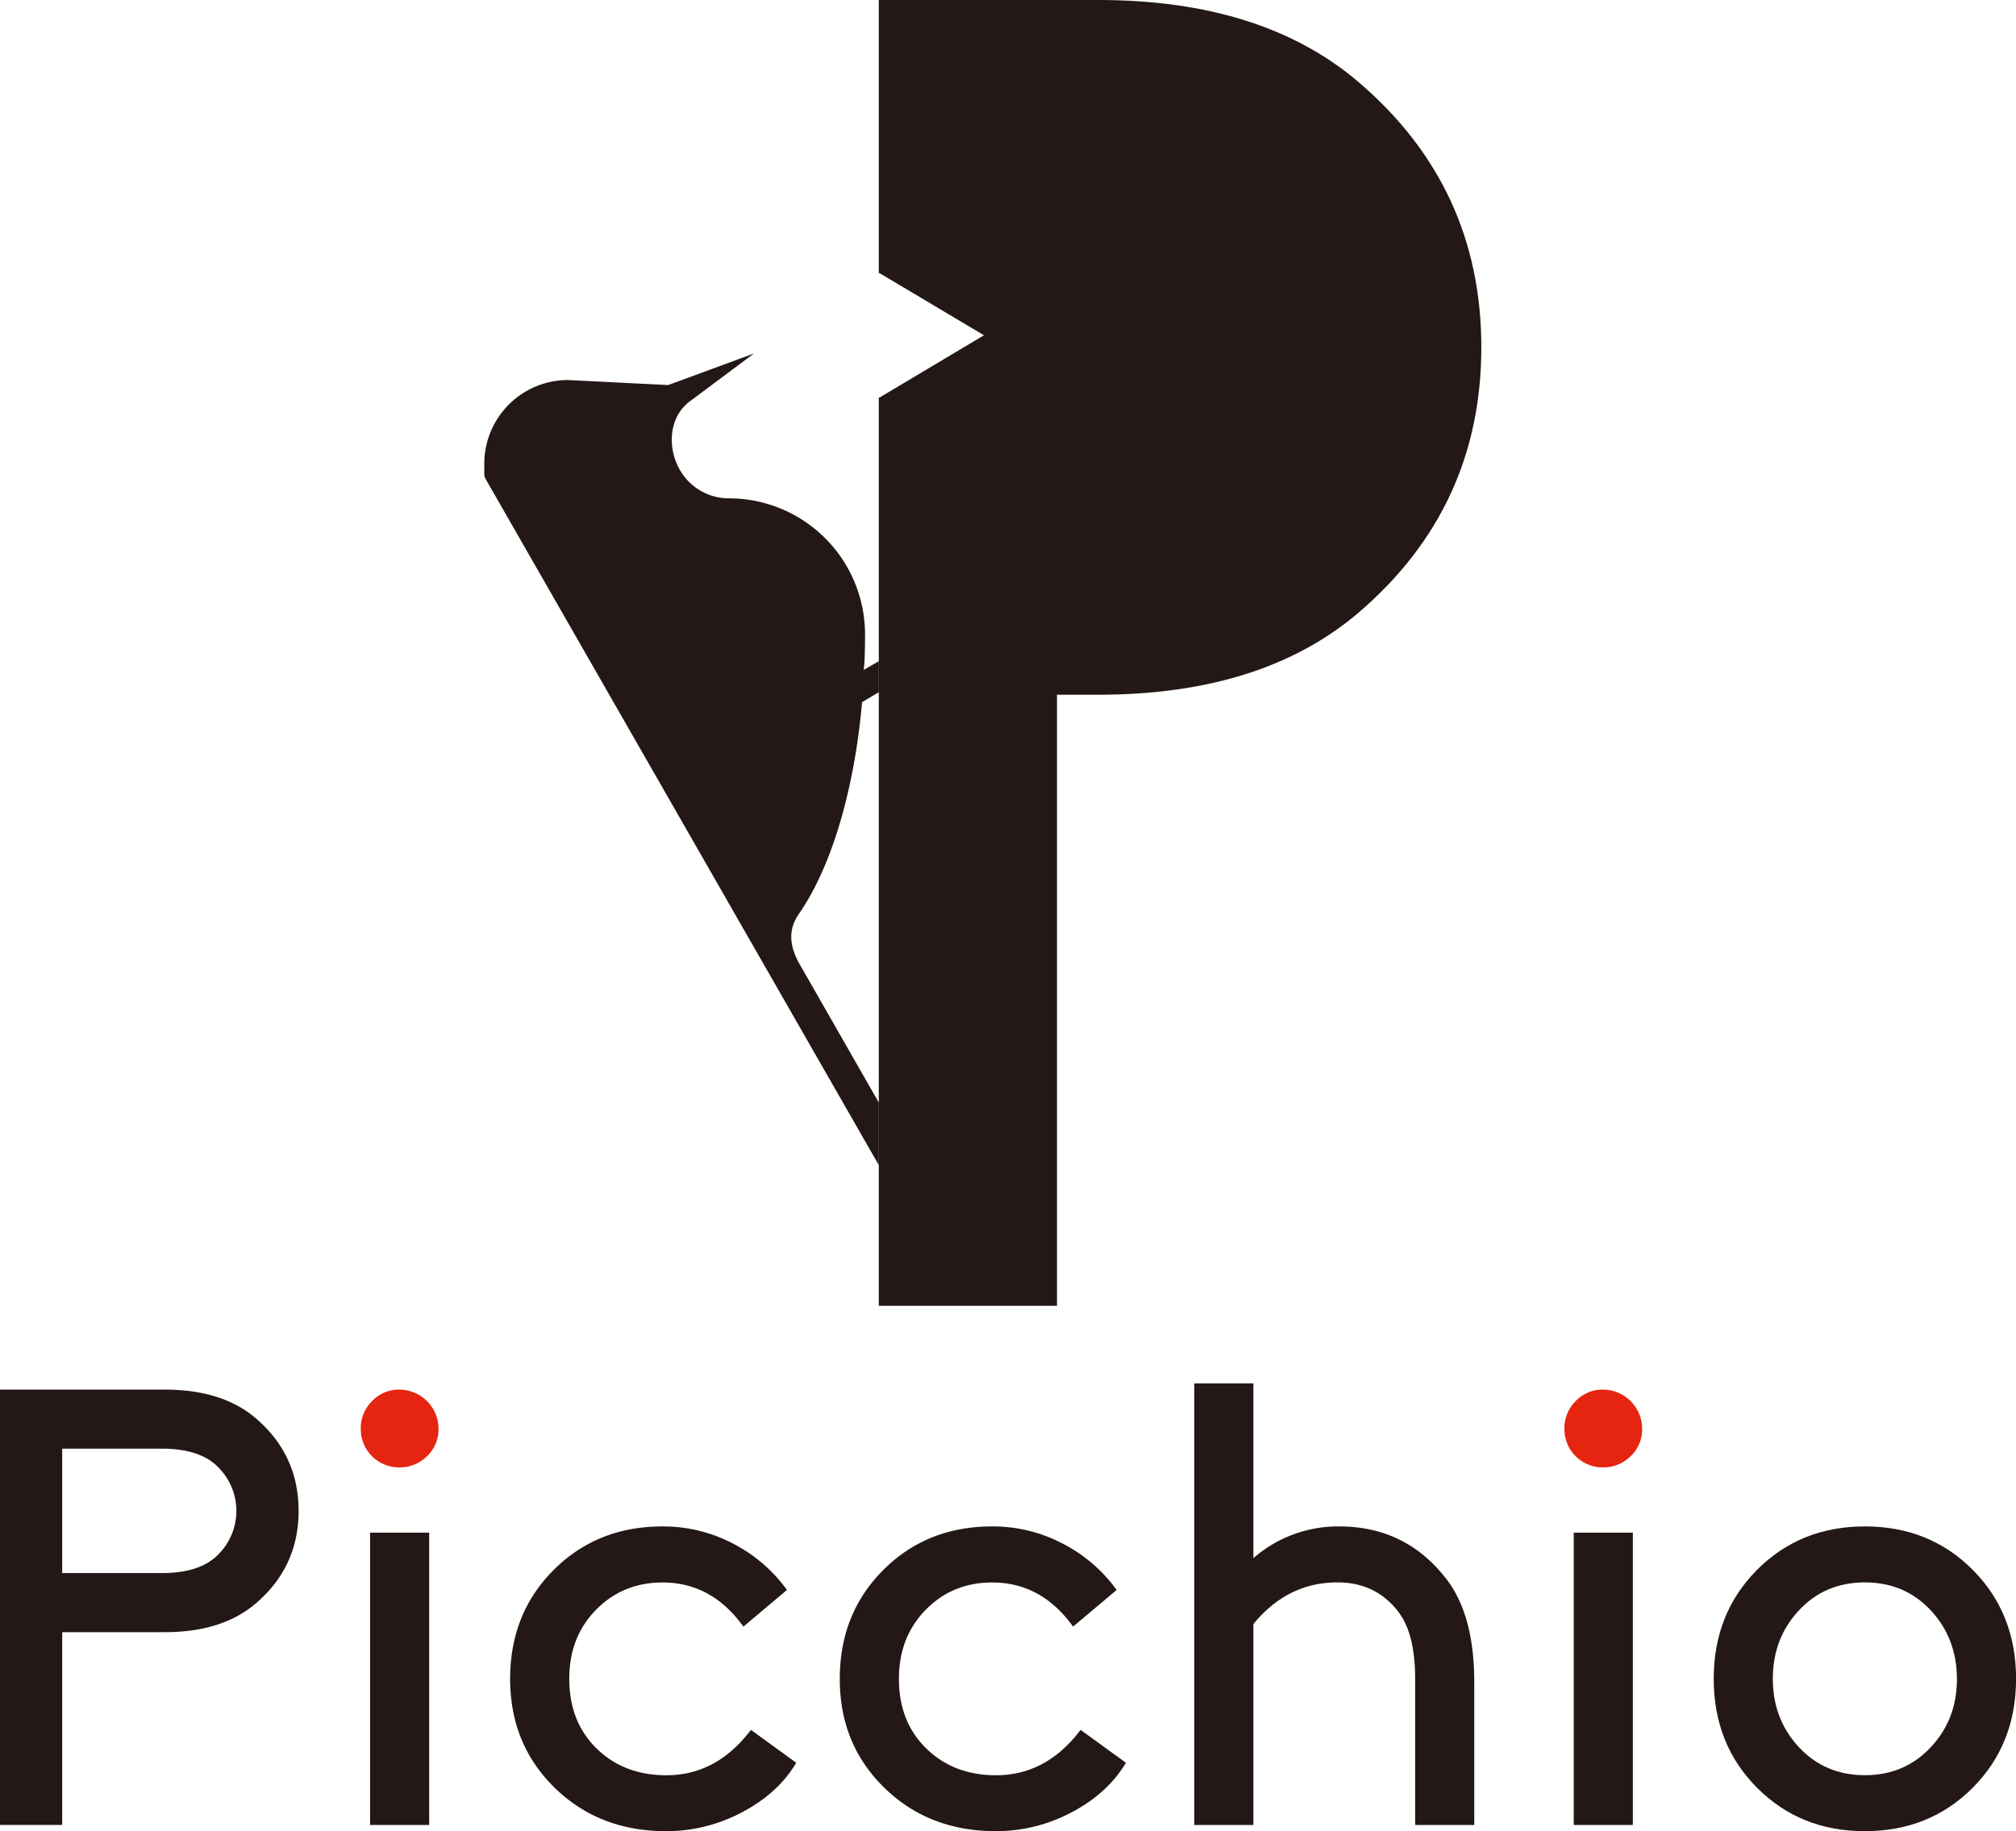
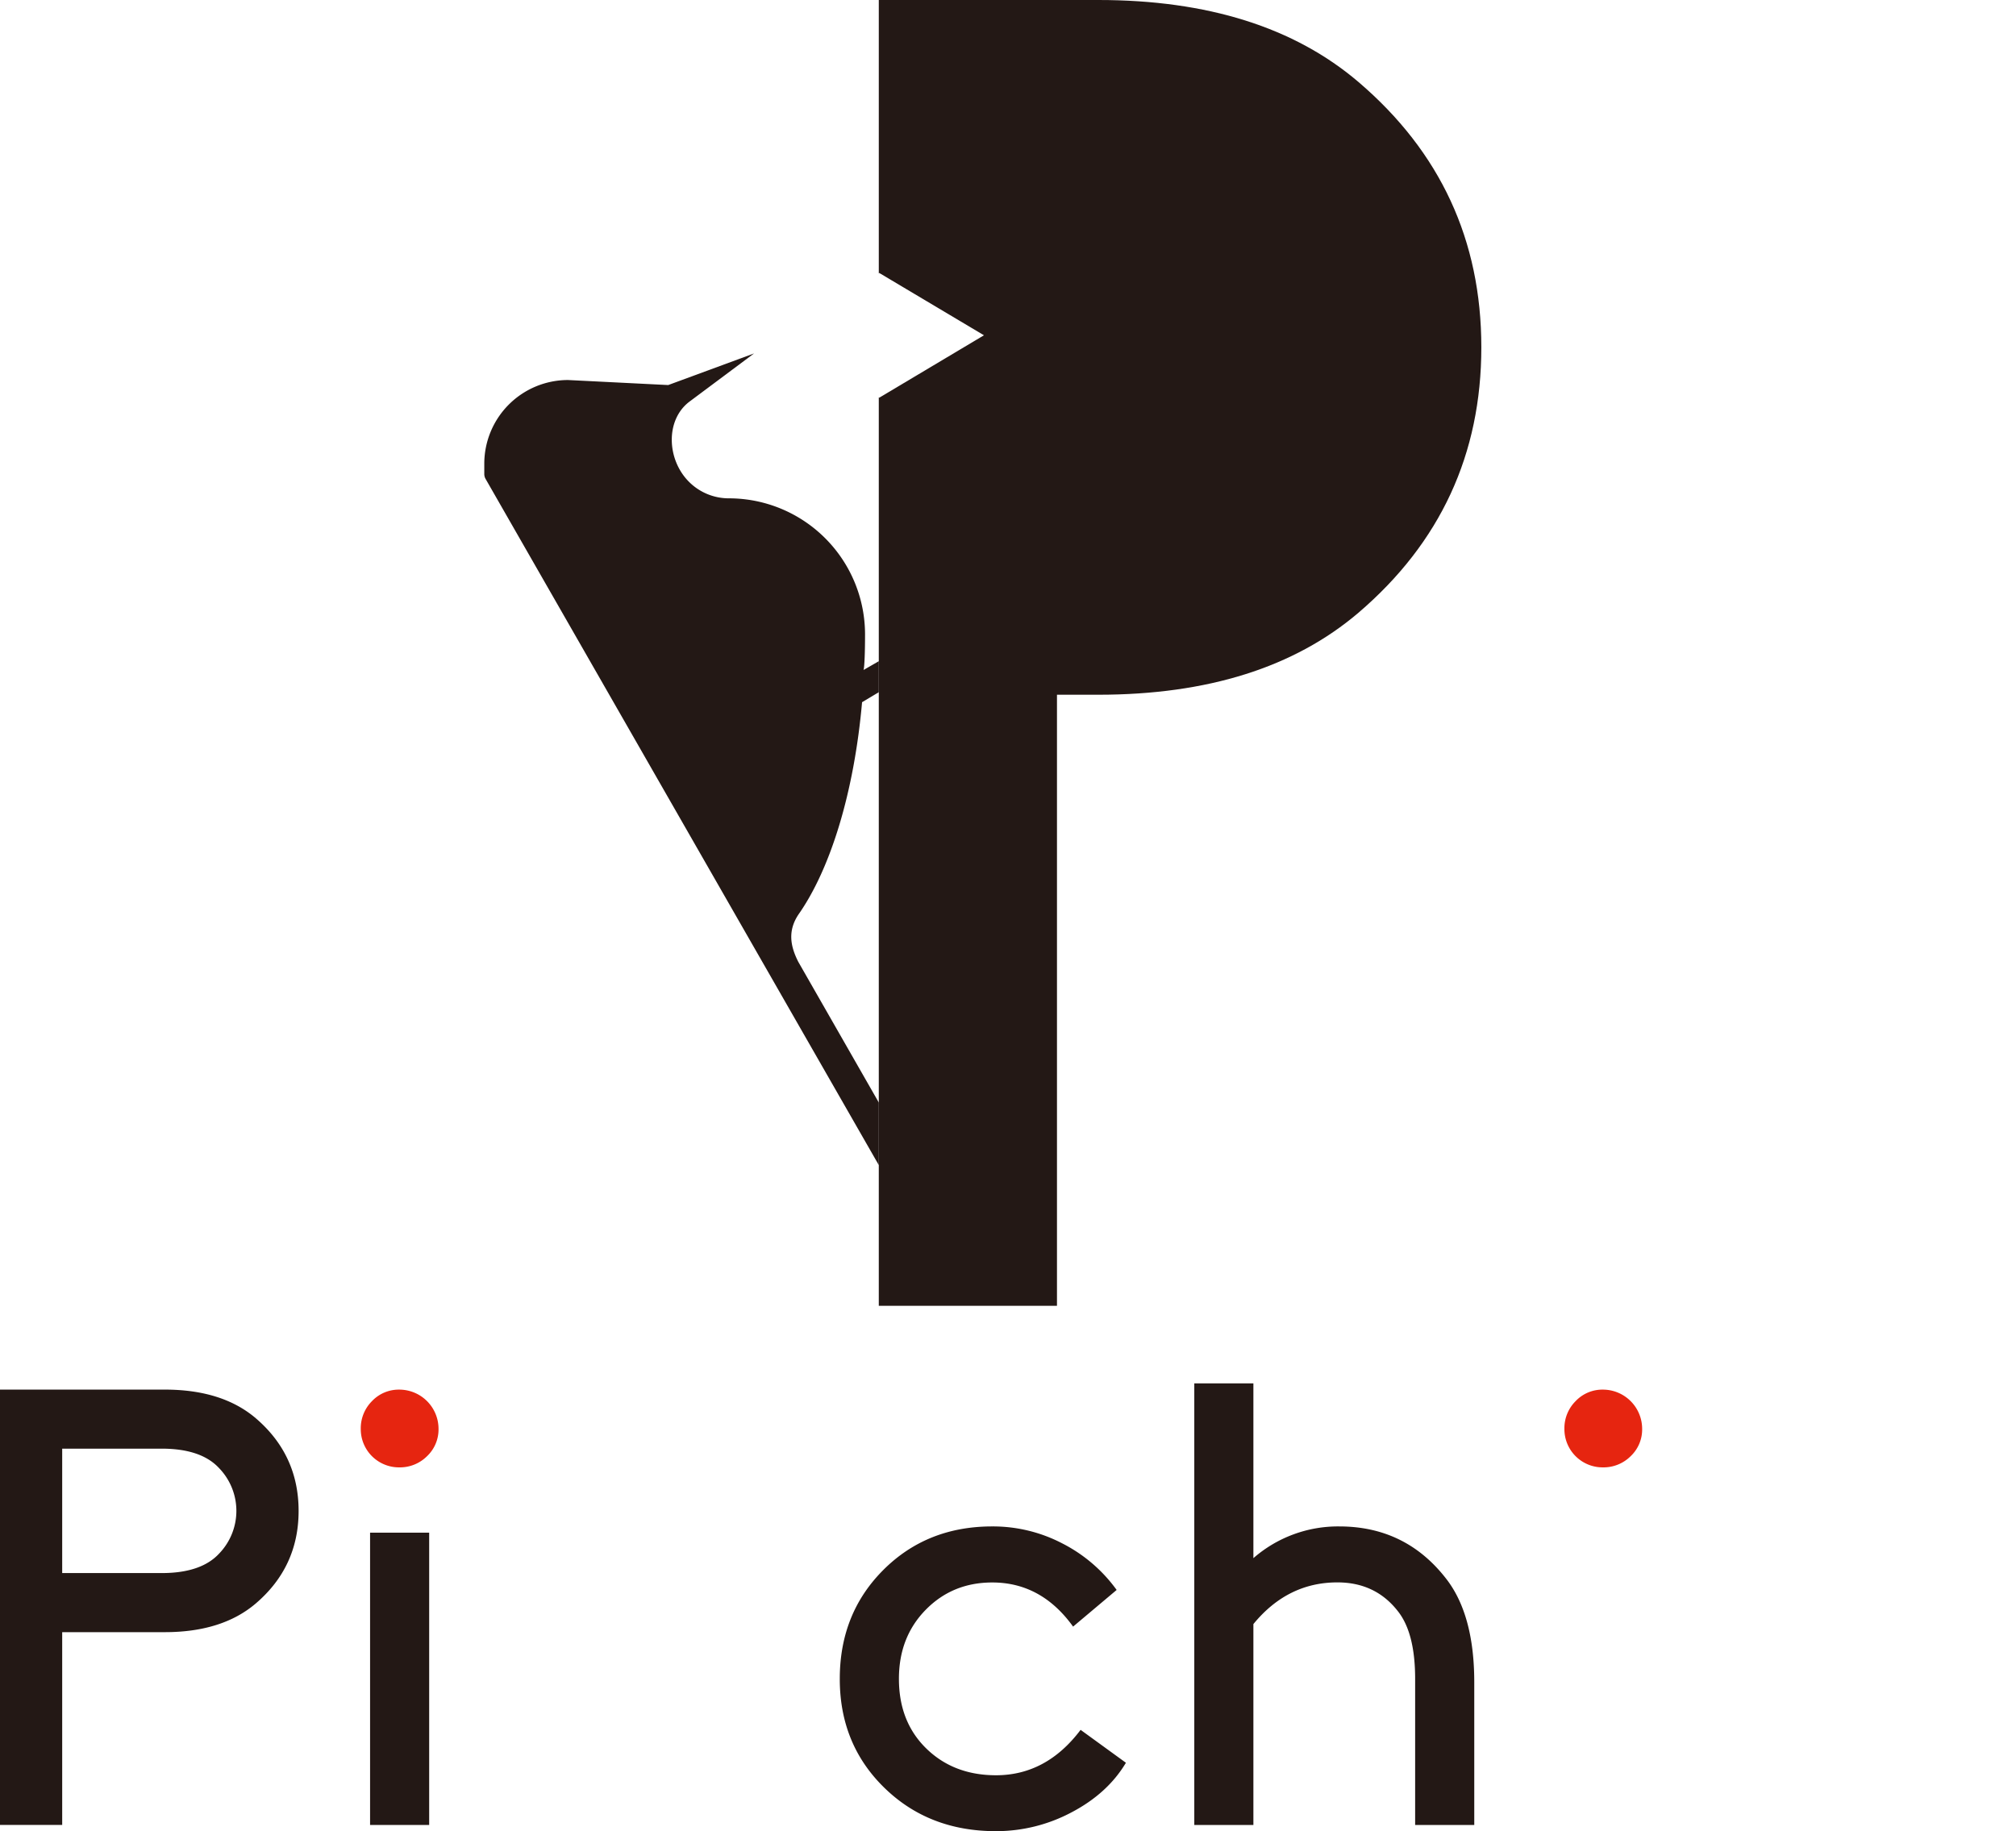
<svg xmlns="http://www.w3.org/2000/svg" id="レイヤー_1" data-name="レイヤー 1" viewBox="0 0 998.37 907.01">
  <defs>
    <style>
      .cls-1 {
        fill: #231815;
      }

      .cls-2 {
        fill: #e62510;
      }
    </style>
  </defs>
  <path class="cls-1" d="M672.72,40.59Q625.1,0,543.91,0H435.2V135.48l.21-.29,51.87,30.88L435.41,197l-.21-.21v450h88.24V344.11h20.47q81.15,0,128.81-40.6Q733.6,251.45,733.59,172T672.72,40.59" />
  <path class="cls-1" d="M30.8,808.43v95.49H0V688.29H81.63q28.37,0,45,14.15,21.24,18.16,21.25,45.91t-21.25,45.9q-16.65,14.18-45,14.18Zm49.3-29.27q19.4,0,28.33-9.56a30.47,30.47,0,0,0,0-42.49q-8.93-9.57-28.33-9.57H30.8v61.62Z" />
  <rect class="cls-1" x="183.27" y="759.15" width="29.27" height="144.78" />
-   <path class="cls-1" d="M394.31,873.12q-8.93,15.11-26.8,24.5A79.57,79.57,0,0,1,329.93,907q-33.29,0-55.3-21.56t-22-53.91q0-32.34,21.57-53.91t53.91-21.56a74.37,74.37,0,0,1,34.81,8.46,75.58,75.58,0,0,1,26.8,23l-21.57,18.16q-15.71-21.85-40-21.86-19.71,0-33,13.55t-13.23,34.2q0,21.27,13.55,34.5t34.51,13.24q24.94,0,41.89-22.49Z" />
  <path class="cls-1" d="M557.58,873.12q-9,15.11-26.82,24.5A79.5,79.5,0,0,1,493.19,907q-33.27,0-55.31-21.56t-22-53.91q0-32.34,21.56-53.91t53.94-21.56a74.26,74.26,0,0,1,34.79,8.46,75.38,75.38,0,0,1,26.82,23l-21.57,18.16q-15.72-21.85-40-21.86-19.73,0-33,13.55t-13.25,34.2q0,21.27,13.57,34.5t34.5,13.24q24.93,0,41.9-22.49Z" />
  <path class="cls-1" d="M620.71,771.77a63.72,63.72,0,0,1,42.52-15.71q32.65,0,52.68,25.57,14.15,17.88,14.18,51.45v70.86H700.81V831.55q0-22.81-8.62-33.59-11.1-14.18-29.89-14.18-24.66,0-41.59,20.65v99.51H591.44V685.2h29.27Z" />
-   <rect class="cls-1" x="779.35" y="759.15" width="29.27" height="144.78" />
-   <path class="cls-1" d="M870.07,777.62q21.42-21.55,53.44-21.57T977,777.62q21.4,21.57,21.4,53.91T977,885.43Q955.57,907,923.51,907t-53.44-21.57q-21.41-21.55-21.4-53.9t21.4-53.91m20.8,87.79q12.95,13.86,32.64,13.87t32.66-13.87q13-13.86,12.94-33.88t-12.94-33.89q-12.93-13.86-32.66-13.86t-32.64,13.86q-12.95,13.86-12.93,33.89t12.93,33.88" />
  <path class="cls-2" d="M184.21,694a18.26,18.26,0,0,1,13.57-5.7,19.44,19.44,0,0,1,19.39,19.41,18.23,18.23,0,0,1-5.69,13.56,19,19,0,0,1-13.7,5.54,18.93,18.93,0,0,1-19.12-19.1A19,19,0,0,1,184.21,694" />
  <path class="cls-2" d="M780.28,694a18.22,18.22,0,0,1,13.56-5.7,19.44,19.44,0,0,1,19.39,19.41,18.19,18.19,0,0,1-5.69,13.56,19,19,0,0,1-13.7,5.54,18.93,18.93,0,0,1-19.11-19.1A18.93,18.93,0,0,1,780.28,694" />
  <path class="cls-1" d="M240.49,237.24a4.88,4.88,0,0,1-.66-2.47V229.7a41.48,41.48,0,0,1,41.48-41.47l49.61,2.49,42.51-15.66-32.24,24.06c-11.77,9.19-10.91,28.6,0,39.51a27.84,27.84,0,0,0,19.75,8.2,67.43,67.43,0,0,1,67.45,67.44c0,8.07-.25,16-.74,17.58l7.56-4.35v15.35l-8.27,4.95v-.25C423,392.4,411.3,430.39,395.35,453.06c-5.12,7.79-4.18,15.19,0,23.38l39.86,69.67v31Z" />
</svg>